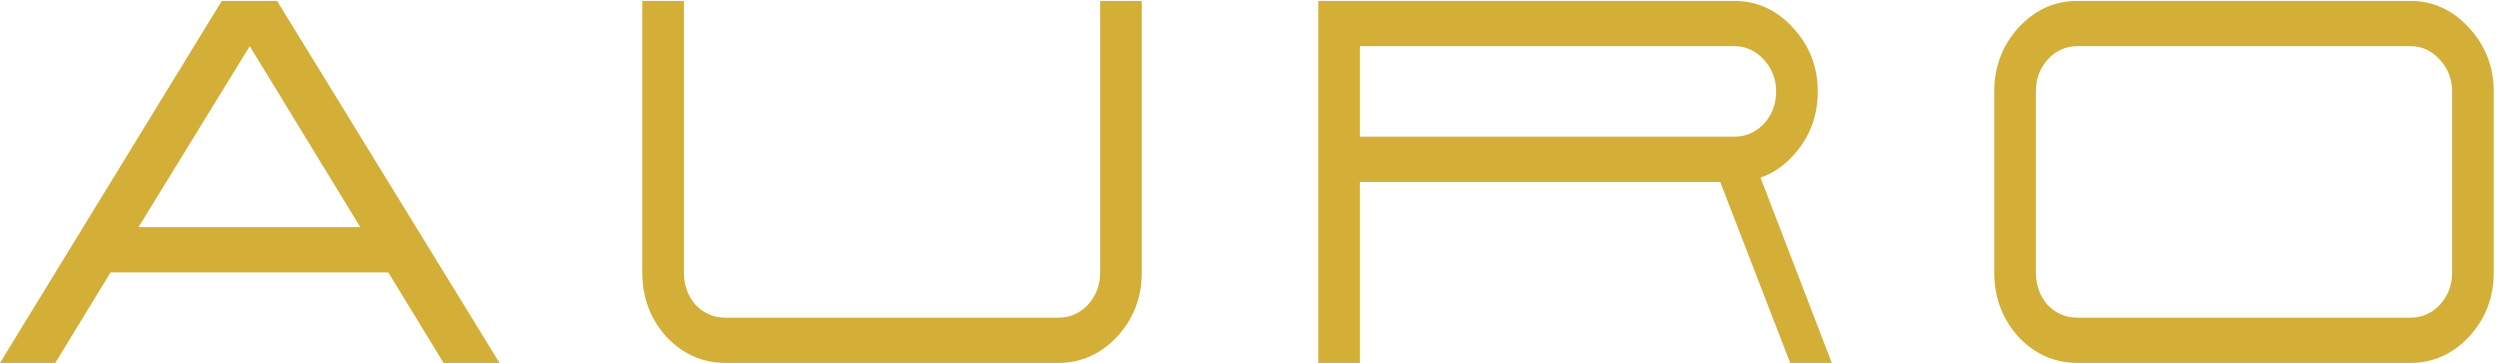
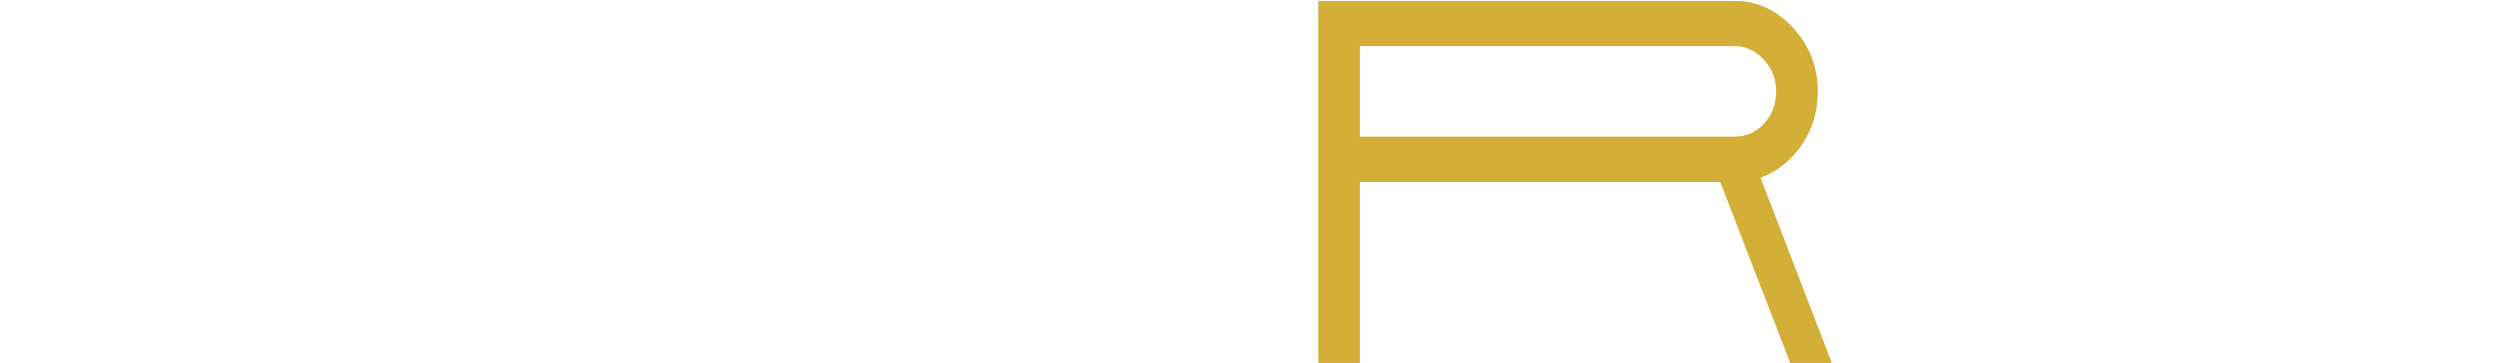
<svg xmlns="http://www.w3.org/2000/svg" version="1.1" id="svg1" width="7029.92" height="1020.467" viewBox="0 0 7029.92 1020.467">
  <defs id="defs1" />
  <g id="g1">
    <g id="group-R5">
-       <path id="path2" d="M 7618.03,2869.98 5280.35,6696.75 2928.87,2869.98 Z M 0,0 4688.99,7653.54 H 5857.92 L 10560.7,0 H 9378.15 L 8209.22,1913.38 H 2337.69 L 1168.76,0 H 0" style="fill:#d3af37;fill-opacity:1;fill-rule:nonzero;stroke:none" transform="matrix(0.133,0,0,-0.133,0,1020.467)" />
-       <path id="path3" d="m 15339.7,0 c -486,0 -903.1,184.25 -1251.3,553.129 -339.3,378.492 -508.8,831.911 -508.8,1360.251 v 5740.16 h 879.9 V 1913.38 c 0,-269.17 82.6,-498.37 247.7,-687.62 174,-179.44 384.9,-269.17 632.5,-269.17 h 7040.5 c 238.2,0 444.4,89.73 618.7,269.17 174.1,189.25 261.2,418.45 261.2,687.62 v 5740.16 h 880.2 V 1913.38 c 0,-528.34 -174.3,-981.759 -522.6,-1360.251 C 23269.3,184.25 22856.8,0 22380.2,0 h -7040.5" style="fill:#d3af37;fill-opacity:1;fill-rule:nonzero;stroke:none" transform="matrix(0.133,0,0,-0.133,0,1020.467)" />
      <path id="path4" d="m 36672.2,4783.37 c 238.3,0 444.5,89.72 618.8,269.16 174.1,189.25 261.2,418.46 261.2,687.62 0,258.99 -87.1,483.2 -261.2,672.64 -174.3,189.24 -380.5,283.96 -618.8,283.96 H 28751.6 V 4783.37 Z M 27871.7,0 v 7653.54 h 8800.5 c 476.7,0 889.2,-189.44 1237.5,-568.12 348.4,-378.68 522.6,-827.1 522.6,-1345.27 0,-528.34 -174.2,-981.76 -522.6,-1360.25 -201.8,-219.41 -430.8,-373.88 -687.5,-463.41 L 38729.2,0 h -880.1 L 36369.7,3826.77 H 28751.6 V 0 h -879.9" style="fill:#d3af37;fill-opacity:1;fill-rule:nonzero;stroke:none" transform="matrix(0.133,0,0,-0.133,0,1020.467)" />
-       <path id="path5" d="m 50964.3,956.59 c 238.2,0 444.5,89.73 618.7,269.17 174.1,189.25 261.3,418.45 261.3,687.62 v 3826.77 c 0,258.99 -87.2,483.2 -261.3,672.64 -174.2,189.24 -380.5,283.96 -618.7,283.96 h -7040.5 c -247.6,0 -458.4,-94.72 -632.5,-283.96 -165.1,-189.44 -247.6,-413.65 -247.6,-672.64 V 1913.38 c 0,-269.17 82.5,-498.37 247.6,-687.62 174.1,-179.44 384.9,-269.17 632.5,-269.17 z M 43923.8,0 c -486,0 -903.1,184.25 -1251.3,553.129 -339.3,378.492 -508.8,831.911 -508.8,1360.251 v 3826.77 c 0,518.17 169.5,966.59 508.8,1345.27 348.2,378.68 765.3,568.12 1251.3,568.12 h 7040.5 c 476.7,0 889.2,-189.44 1237.5,-568.12 348.3,-378.68 522.6,-827.1 522.6,-1345.27 V 1913.38 c 0,-528.34 -174.3,-981.759 -522.6,-1360.251 C 51853.5,184.25 51441,0 50964.3,0 h -7040.5" style="fill:#d3af37;fill-opacity:1;fill-rule:nonzero;stroke:none" transform="matrix(0.133,0,0,-0.133,0,1020.467)" />
    </g>
  </g>
</svg>